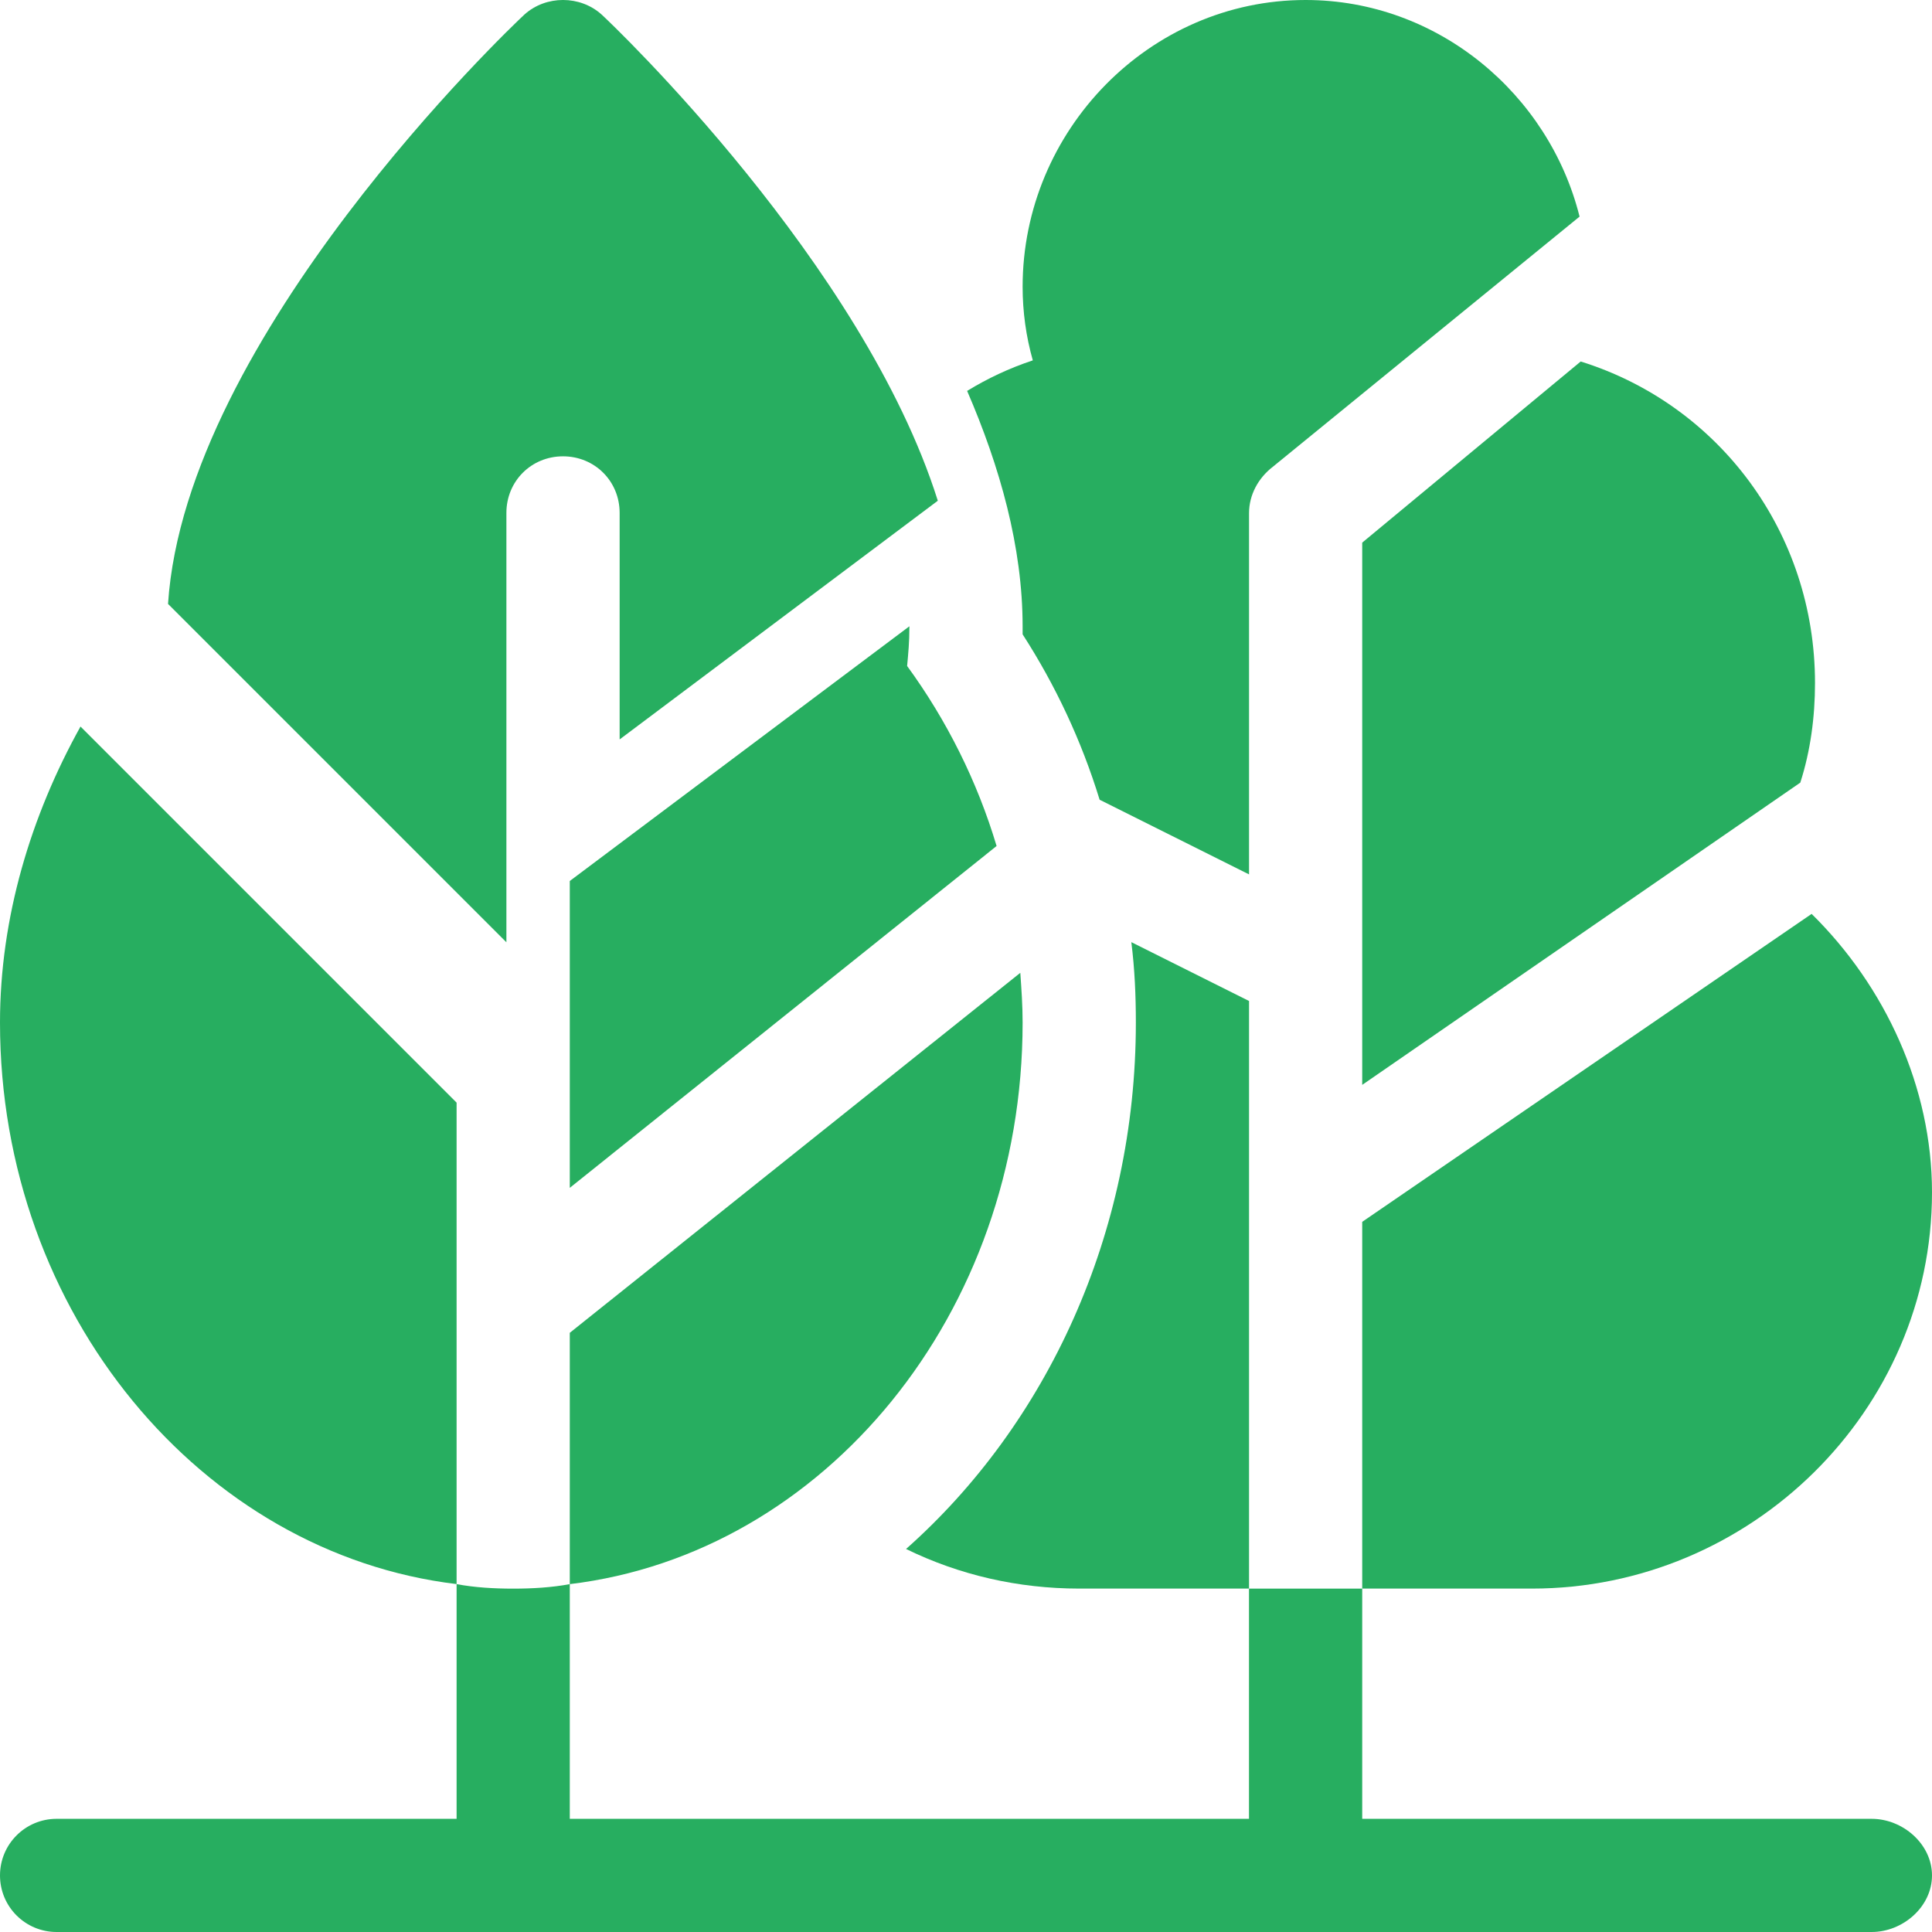
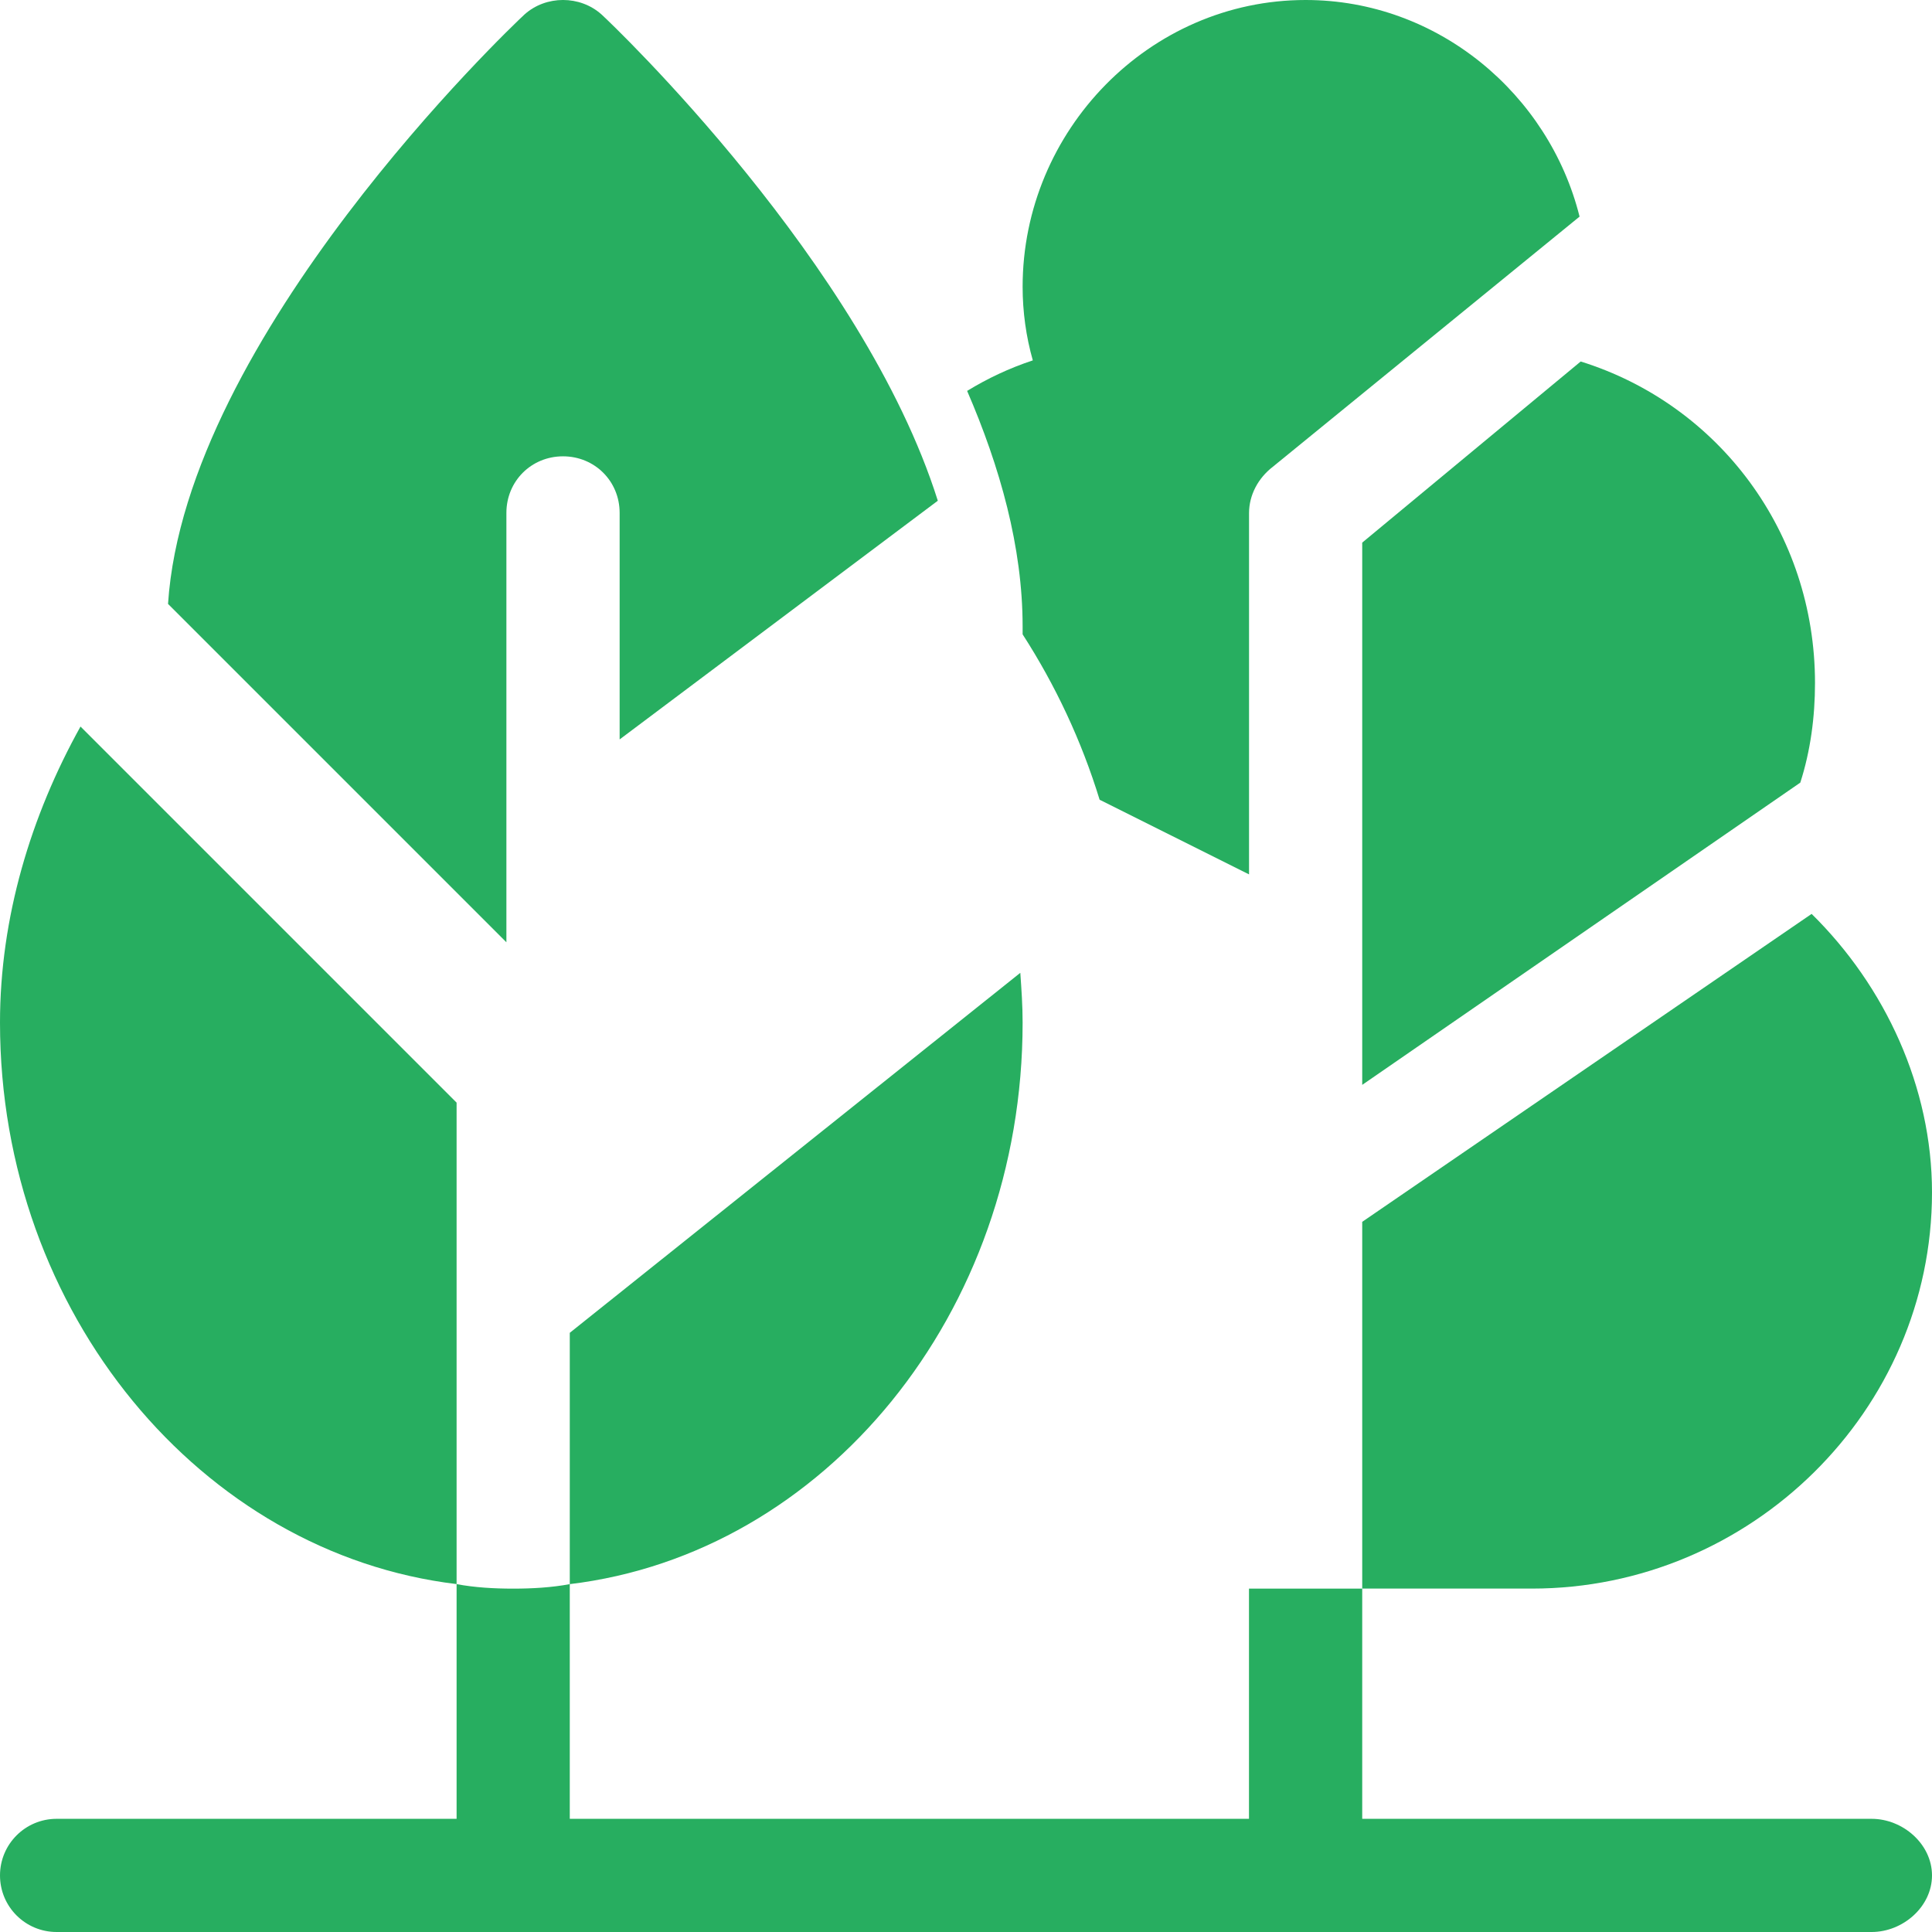
<svg xmlns="http://www.w3.org/2000/svg" width="36" height="36" viewBox="0 0 36 36" fill="none">
  <path d="M23.273 29.602V33.891H10.617V29.518C10.28 29.581 9.921 29.602 9.562 29.602C9.204 29.602 8.845 29.581 8.508 29.518V33.891H1.055C0.472 33.891 0 34.363 0 34.946C0 35.529 0.472 36 1.055 36H34.875C35.458 36 36 35.529 36 34.946C36 34.363 35.458 33.891 34.875 33.891H25.383V29.602H23.273Z" fill="#27AE60" />
  <path d="M11.208 0.269C10.807 -0.09 10.175 -0.09 9.774 0.269C9.5 0.522 3.457 6.278 3.131 11.253L9.436 17.558V9.557C9.436 8.966 9.9 8.503 10.491 8.503C11.082 8.503 11.546 8.966 11.546 9.557V13.778L17.474 9.331C17.474 9.329 17.474 9.327 17.473 9.325C16.081 4.917 11.44 0.48 11.208 0.269Z" fill="#27AE60" />
-   <path d="M10.617 22.134L18.57 15.764C18.211 14.562 17.642 13.422 16.903 12.41C16.924 12.178 16.945 11.967 16.945 11.693V11.672C16.945 11.671 16.945 11.671 16.945 11.67L10.617 16.416V22.134Z" fill="#27AE60" />
  <path d="M8.508 20.546L1.5 13.538C0.575 15.202 0 17.097 0 19.055C0 24.476 3.762 28.948 8.508 29.517V20.546Z" fill="#27AE60" />
  <path d="M19.055 19.055C19.055 18.739 19.034 18.443 19.012 18.127L10.617 24.835V29.518C15.363 28.948 19.055 24.476 19.055 19.055Z" fill="#27AE60" />
  <path d="M33.546 14.583C33.736 13.992 33.82 13.36 33.82 12.727C33.82 9.921 32.027 7.538 29.454 6.736L25.383 10.111V20.215L33.546 14.583Z" fill="#27AE60" />
  <path d="M24.328 0C21.418 0 19.055 2.433 19.055 5.344C19.055 5.808 19.119 6.272 19.245 6.715C18.802 6.862 18.401 7.052 18.021 7.284C18.633 8.698 19.055 10.195 19.055 11.672V11.82C19.667 12.769 20.152 13.802 20.489 14.899C20.49 14.9 20.49 14.901 20.49 14.902L23.274 16.293V9.562C23.274 9.225 23.443 8.909 23.717 8.698L29.433 4.036C28.864 1.758 26.796 0 24.328 0Z" fill="#27AE60" />
  <path d="M36 22.218C36 20.257 35.128 18.379 33.757 17.029L25.383 22.767V29.601H28.547C32.618 29.601 36 26.289 36 22.218Z" fill="#27AE60" />
-   <path d="M23.274 18.652L21.08 17.555C21.08 17.555 21.081 17.556 21.081 17.557C21.144 18.063 21.165 18.548 21.165 19.054C21.165 22.999 19.499 26.543 16.883 28.863C17.874 29.348 18.971 29.601 20.11 29.601H23.274V18.652Z" fill="#27AE60" />
</svg>